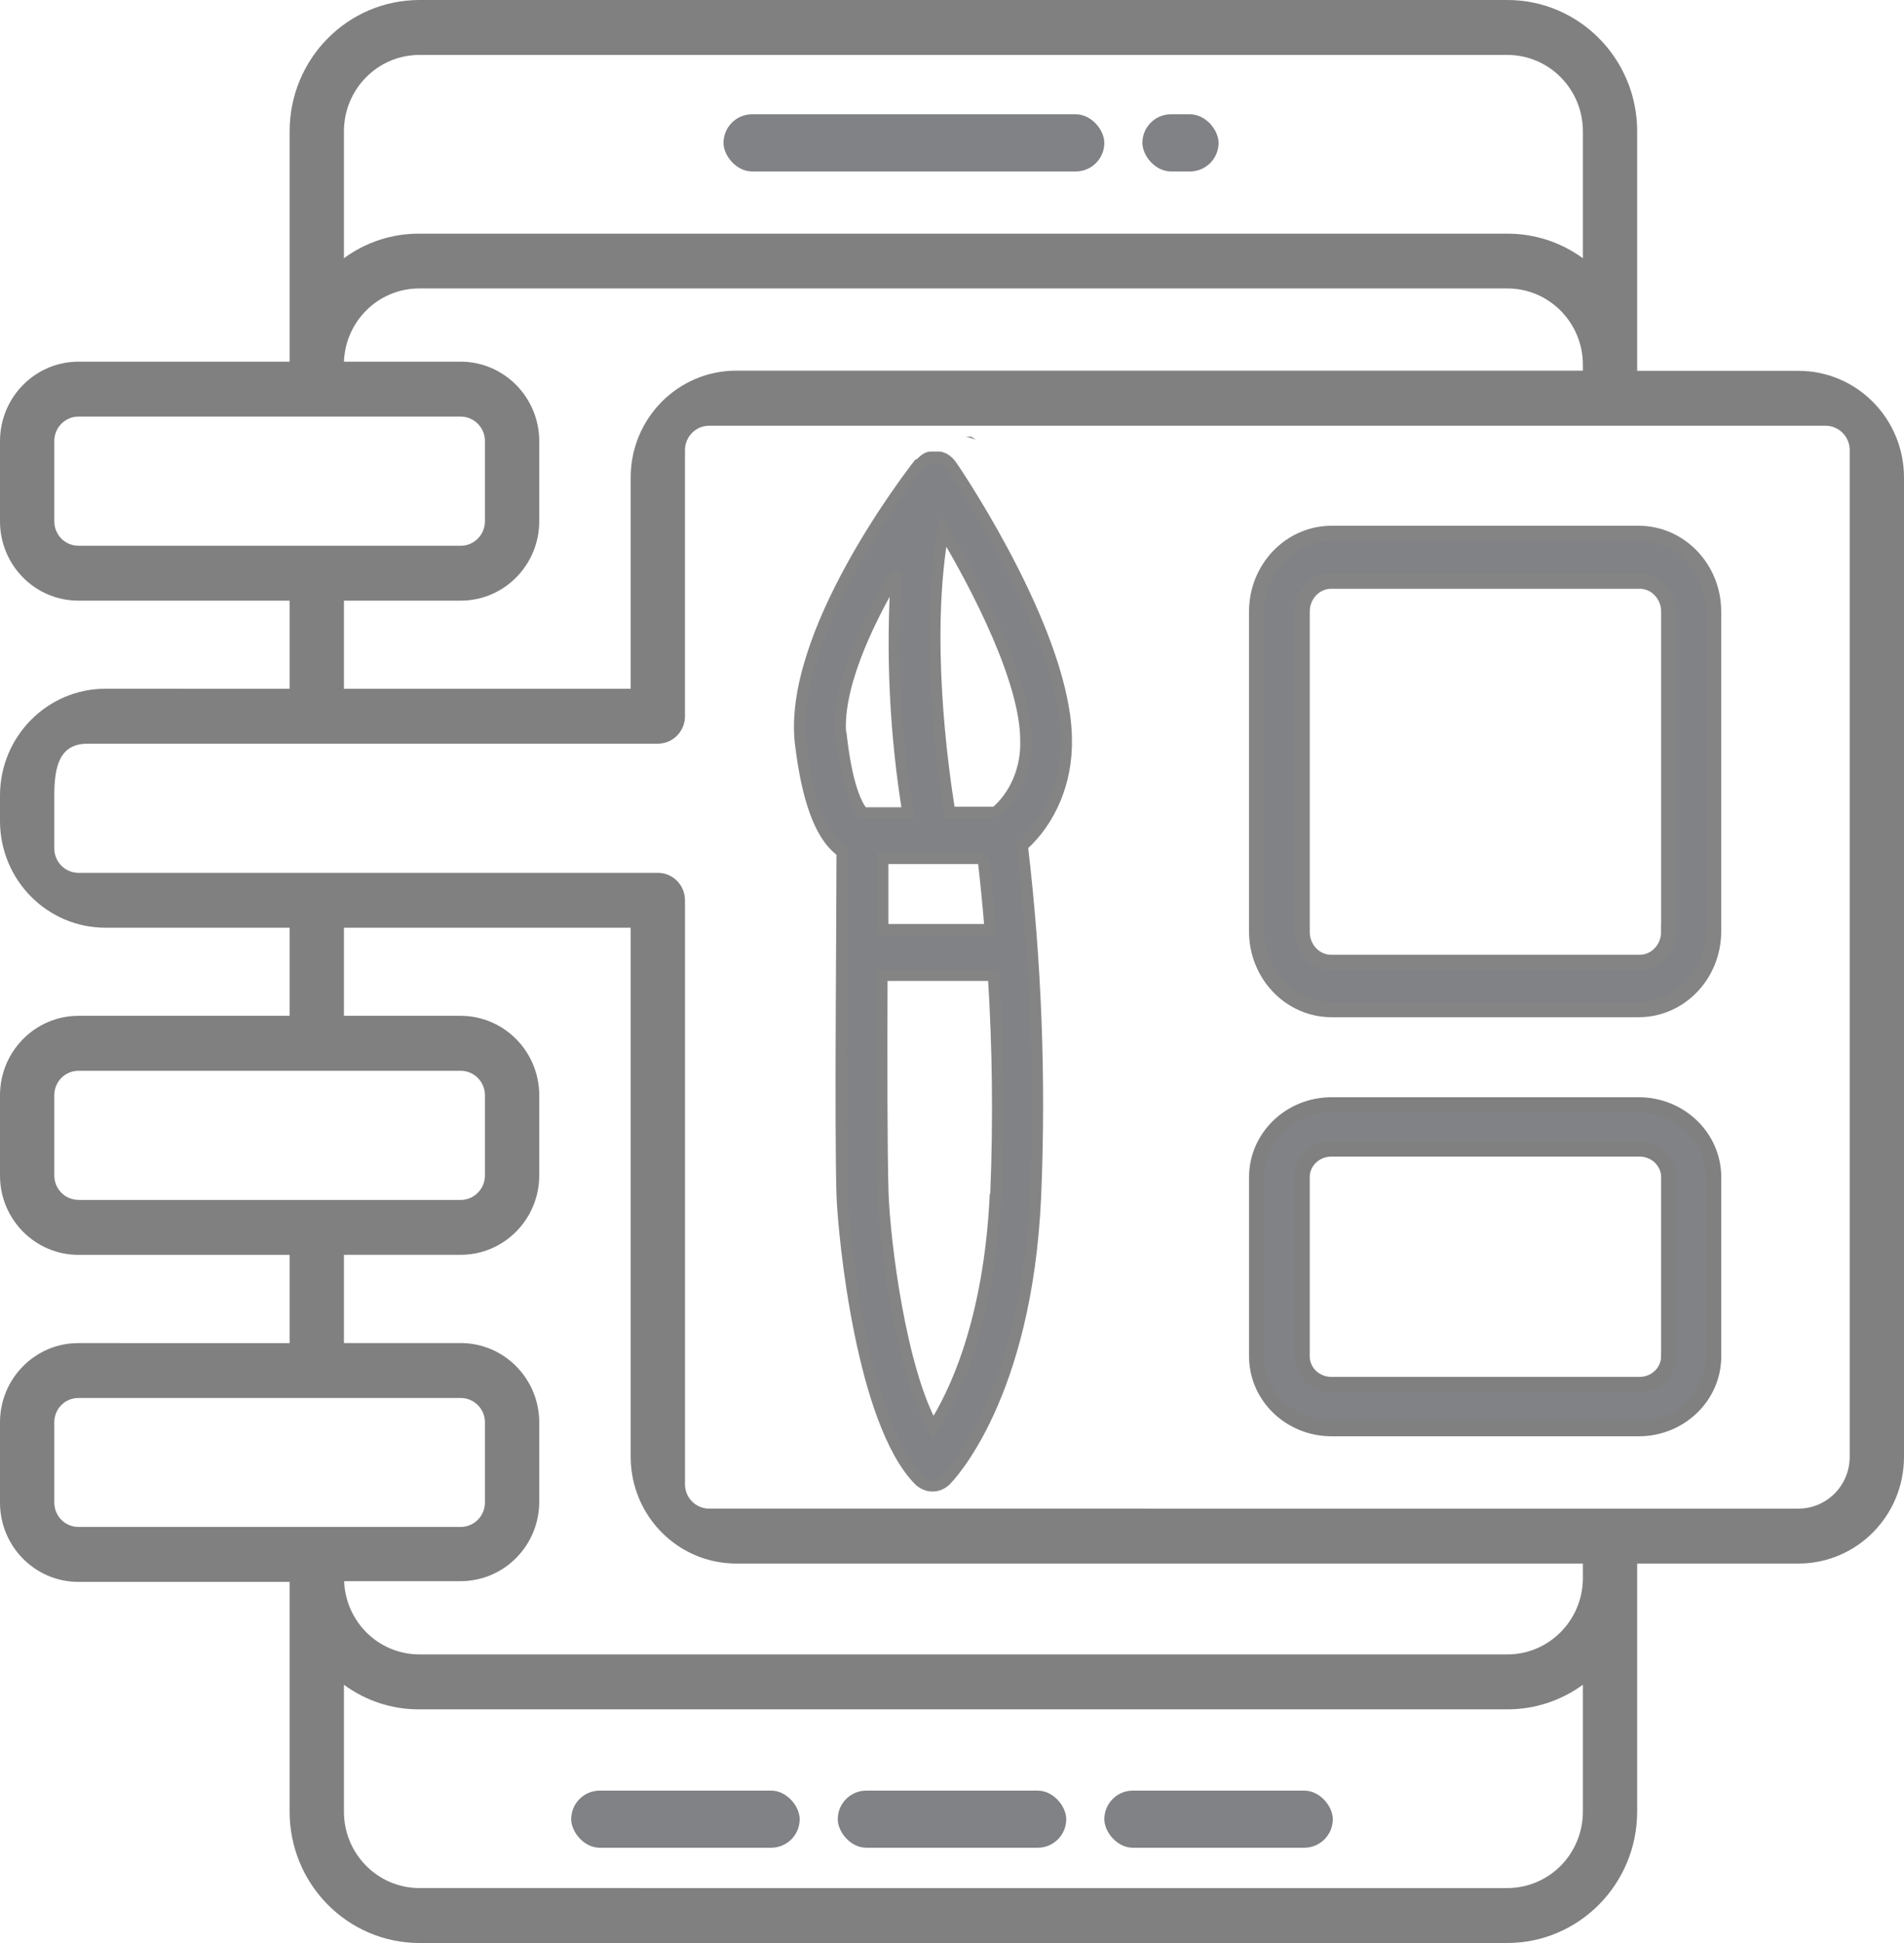
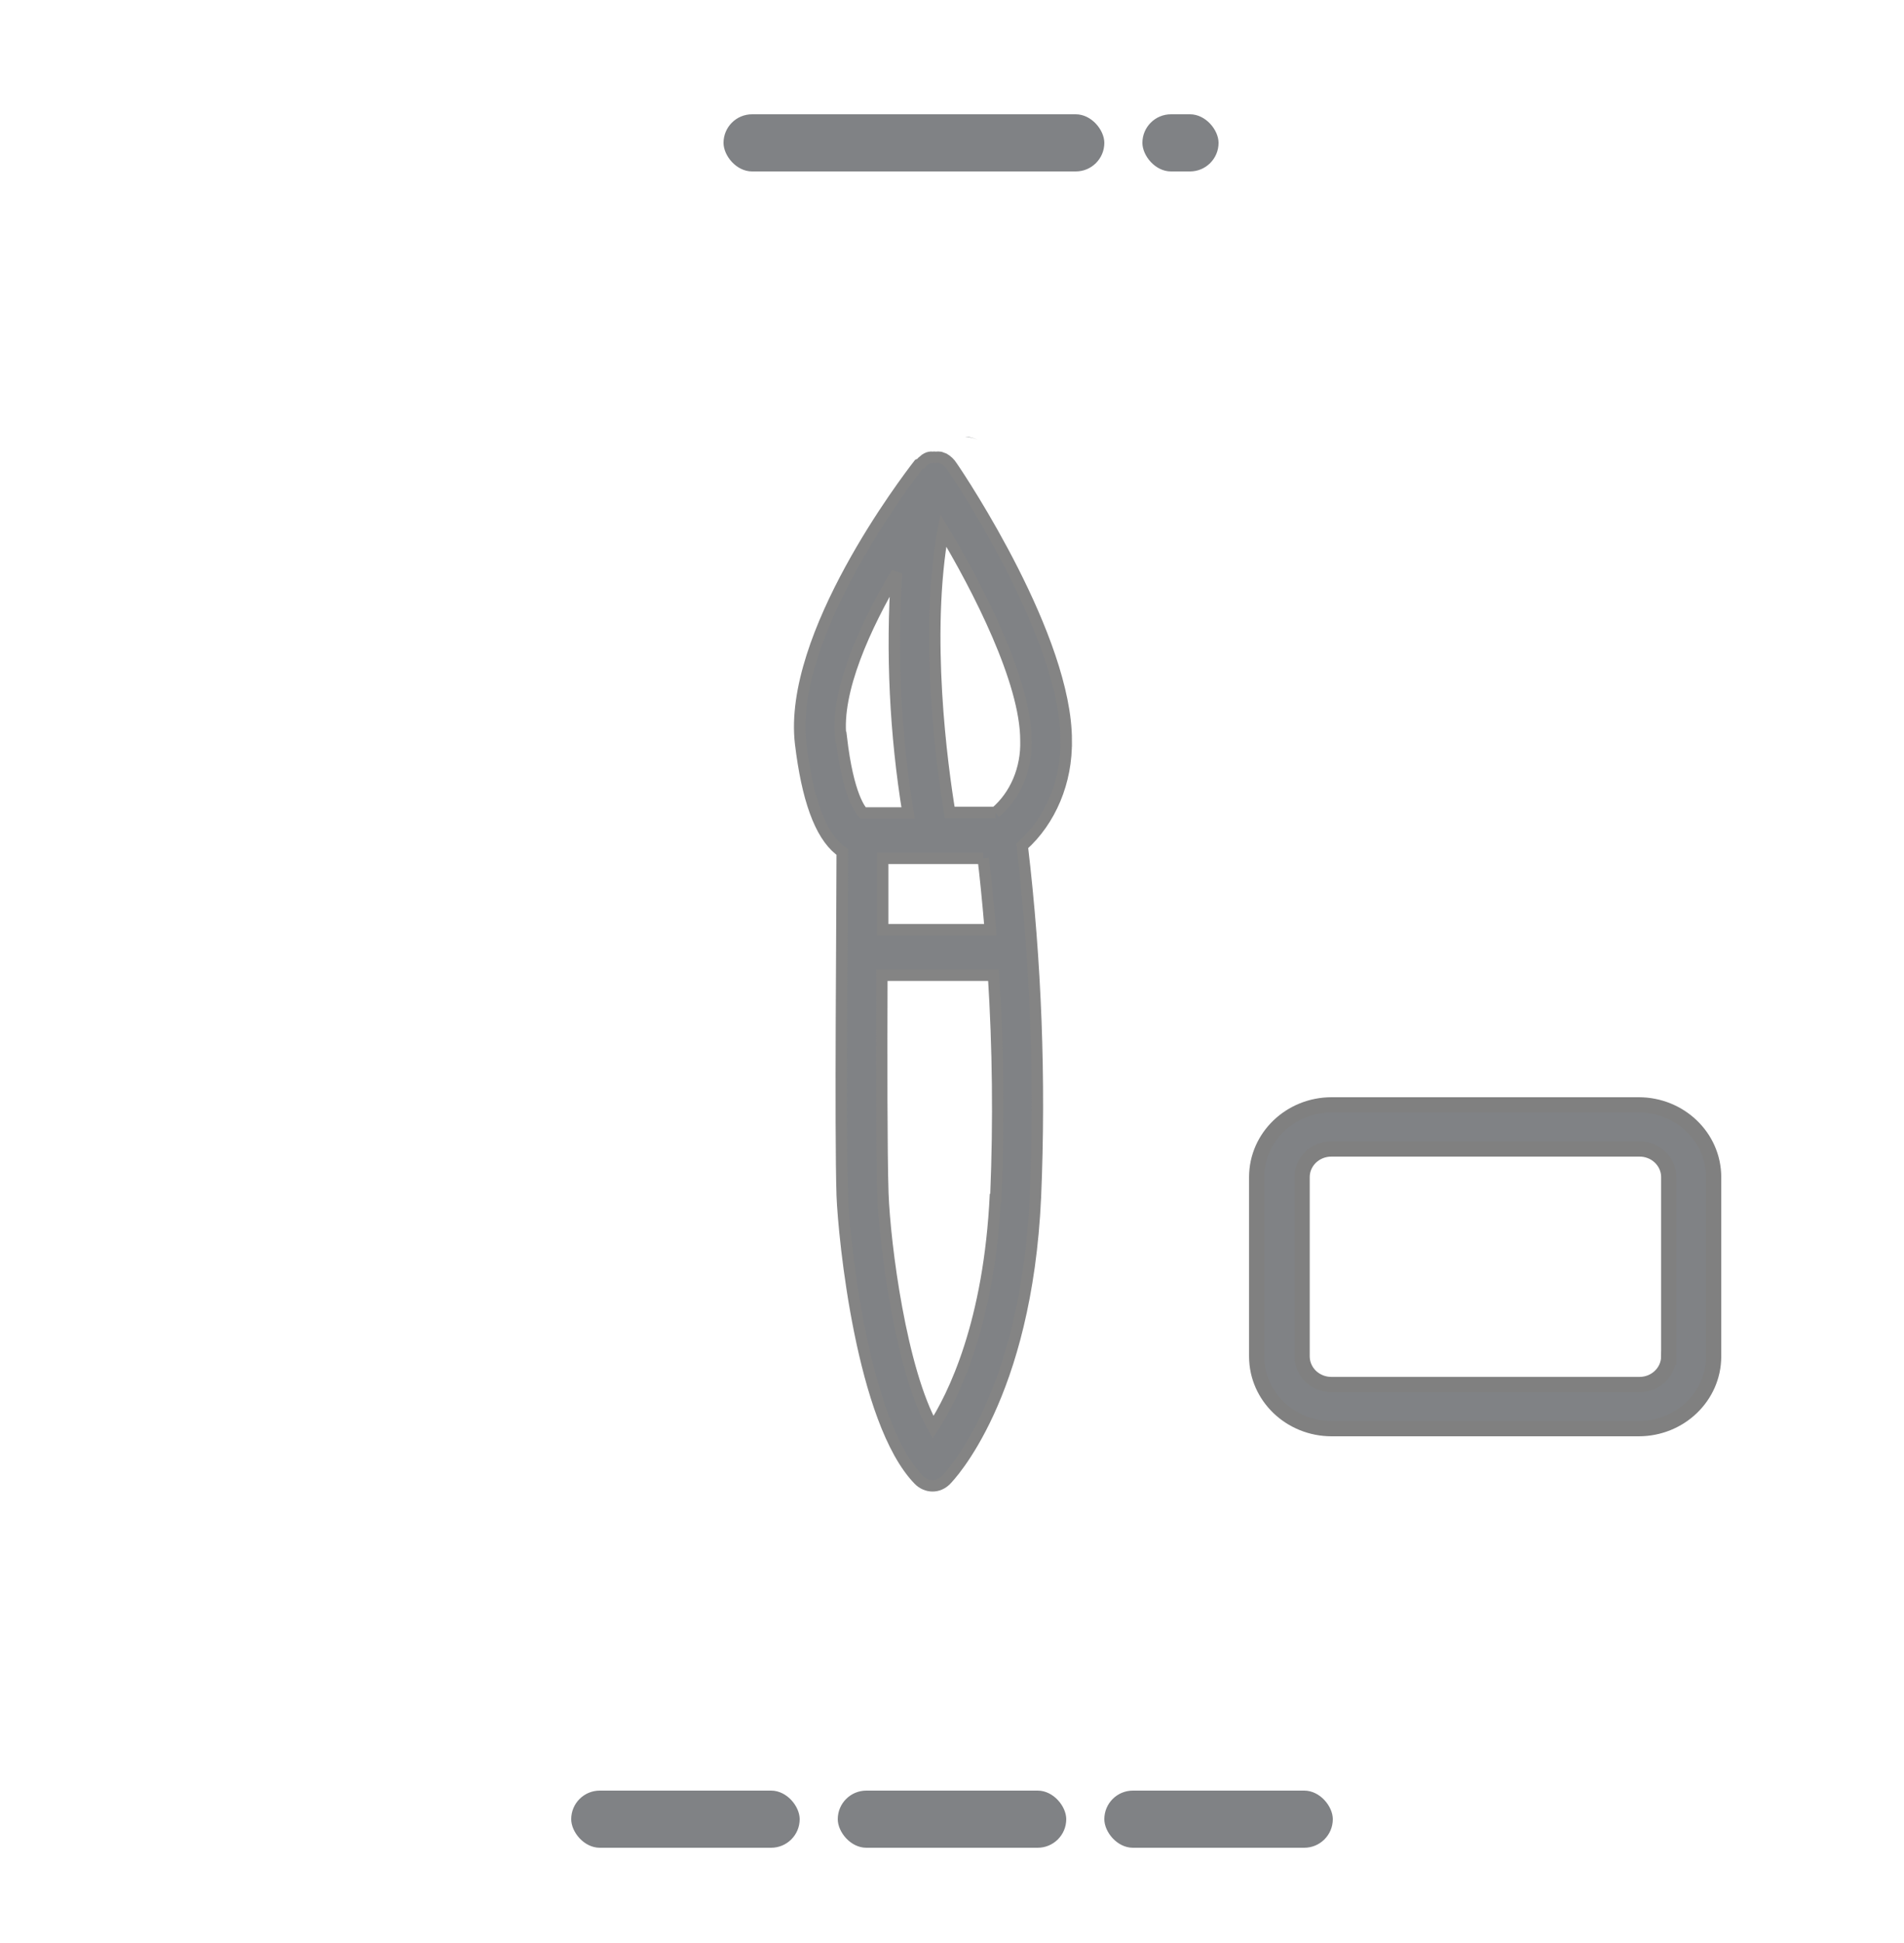
<svg xmlns="http://www.w3.org/2000/svg" width="50" height="51" viewBox="0 0 50 51">
  <g fill="none">
-     <path fill="gray" d="M47.229 9.734h-4.236V3.442C42.99 1.54 41.465 0 39.585 0H11.01C9.13.003 7.609 1.542 7.606 3.442v6.051H2.058C.921 9.496 0 10.43 0 11.58v2.105c0 1.15.922 2.081 2.058 2.081h5.548v2.312H2.771C1.241 18.078 0 19.333 0 20.881v.668c0 1.548 1.24 2.802 2.771 2.802h4.835v2.312H2.058C.921 26.666 0 27.6 0 28.75v2.106c0 1.15.922 2.081 2.058 2.081h5.548v2.317H2.058C.922 35.253 0 36.185 0 37.334v2.106c0 1.15.922 2.081 2.058 2.081h5.548v6.033c0 1.901 1.523 3.443 3.404 3.446h28.575c1.88-.003 3.405-1.544 3.408-3.446V41.04h4.236c1.53 0 2.771-1.254 2.771-2.802V12.536c0-1.548-1.24-2.802-2.771-2.802zM9.032 3.442c.003-1.104.887-1.997 1.978-2h28.575c1.092 0 1.98.895 1.982 2v3.336c-.577-.421-1.271-.646-1.982-.645H11.01c-.71-.004-1.404.222-1.978.645V3.442zm3.066 6.051H9.032c.041-1.072.912-1.92 1.973-1.922h28.58c1.094 0 1.982.897 1.982 2.004v.154H19.334c-1.531 0-2.772 1.255-2.772 2.802v5.547h-7.53v-2.312h3.066c1.138 0 2.06-.93 2.063-2.081V11.58c-.002-1.152-.924-2.084-2.063-2.087zm-10.04 4.831c-.349 0-.632-.286-.632-.64V11.58c-.001-.17.065-.335.184-.456.118-.12.28-.189.448-.189h10.04c.352 0 .637.289.637.645v2.105c-.002.354-.287.64-.637.64H2.058zm0 17.17c-.349 0-.632-.286-.632-.64V28.75c-.001-.17.065-.334.184-.455.118-.12.28-.189.448-.189h10.04c.352 0 .637.289.637.644v2.106c-.002.354-.287.64-.637.64H2.058zm0 8.585c-.349 0-.632-.286-.632-.64v-2.105c-.001-.17.065-.333.184-.453s.28-.187.448-.186h10.04c.169-.001.33.066.45.186s.187.283.187.453v2.106c-.002.354-.287.639-.637.639H2.058zm39.509 7.475c0 .531-.209 1.041-.58 1.417-.373.376-.877.587-1.402.587H11.01c-1.093-.003-1.978-.9-1.978-2.004v-3.332c.574.423 1.267.649 1.978.645h28.575c.71.001 1.405-.224 1.982-.645v3.332zm0-6.134c0 1.107-.888 2.005-1.982 2.005H11.01c-1.062-.002-1.932-.85-1.973-1.923h3.061c1.138 0 2.06-.931 2.063-2.082v-2.086c-.002-1.15-.925-2.081-2.063-2.081H9.032v-2.317h3.066c1.138 0 2.06-.931 2.063-2.081v-2.106c-.002-1.15-.924-2.083-2.063-2.086H9.032v-2.312h7.53v13.887c0 1.548 1.24 2.802 2.772 2.802h22.233v.38zm7.007-3.182c0 .751-.602 1.36-1.345 1.36H18.62c-.349 0-.632-.286-.632-.639V23.63c0-.398-.319-.72-.713-.72H2.063c-.168 0-.33-.066-.45-.186s-.187-.284-.187-.454v-1.385c0-.754.128-1.365.875-1.365h14.974c.394 0 .713-.322.713-.72v-6.985c0-.353.283-.64.632-.64h29.322c.349 0 .632.287.632.64v26.423z" />
-     <path fill="#808285" stroke="#848484" stroke-width=".4" d="M34.969 14c-1.086 0-1.966.915-1.969 2.047v8.406c.003 1.132.883 2.047 1.969 2.047h8.062c1.086 0 1.966-.915 1.969-2.047v-8.406C44.997 14.915 44.117 14 43.031 14H34.97zm8.852 10.453c.002.218-.08.428-.23.58-.148.153-.35.235-.56.228H34.97c-.207.003-.405-.081-.551-.233-.146-.153-.227-.36-.224-.575v-8.406c.002-.439.344-.793.765-.793h8.072c.207-.007.407.074.555.223.149.149.234.354.235.57v8.406z" />
    <path fill="#808285" stroke="gray" stroke-width=".4" d="M43.031 29H34.97c-1.086 0-1.966.846-1.969 1.892v4.716c.003 1.046.883 1.892 1.969 1.892h8.062c1.086 0 1.966-.846 1.969-1.892v-4.716C44.997 29.846 44.117 29 43.031 29h0zm.79 6.608c-.003.405-.345.733-.766.733H34.97c-.204.002-.4-.074-.546-.211-.145-.138-.228-.326-.23-.522v-4.716c.003-.405.345-.733.766-.733h8.072c.207-.006.407.068.555.206.149.138.234.328.235.527v4.716z" />
    <path fill="#808285" stroke="#848484" stroke-width=".3" d="M28 19.436c0-2.676-2.722-6.79-3.001-7.193-.054-.085-.125-.154-.207-.201l-.102-.038c-.038-.005-.076-.005-.114 0-.03-.005-.06-.005-.09 0-.022-.005-.044-.005-.067 0-.028.005-.055.014-.08.028h0c-.03.015-.057.034-.08.058-.03.02-.056.046-.077.077l-.055.024c-.317.407-3.436 4.497-3.102 7.326.174 1.439.504 2.374 1.02 2.791l.072.053c0 1.63-.055 7.265 0 9.015.042 1.112.52 5.94 2.014 7.47.099.099.225.153.356.154.13.001.254-.052.351-.149.085-.086 2.116-2.172 2.353-7.437.13-3.076.014-6.159-.347-9.211.746-.667 1.173-1.69 1.155-2.767h0zm-2.18 3.093c.05.412.118 1.06.186 1.875H23.18v-1.875h2.641zm-3.741-3.175c-.14-1.208.639-2.92 1.468-4.315-.14 2.106-.038 4.224.3 6.3h-1.184c-.06-.071-.39-.431-.571-1.985h-.013zm4.063 11.988c-.157 3.386-1.105 5.304-1.638 6.124-.847-1.497-1.27-4.796-1.32-6.143-.034-1.04-.034-3.558-.026-5.725h2.933c.121 1.913.142 3.833.063 5.749l-.012-.005zm0-10.017H24.94c-.203-1.232-.669-4.656-.17-7.408.915 1.525 2.171 3.97 2.171 5.514.025.744-.276 1.455-.804 1.899l.005-.005z" />
    <path fill="#808285" d="M24.325 11.545c.11-.05.229-.08.35-.09-.121.01-.24.04-.35.09zM25.665 11.535c-.106-.04-.217-.064-.33-.07h.09c.082.015.163.039.24.07z" />
-     <path fill="#808285" d="M25.62 11.54L25.38 11.46 25.5 11.46z" />
    <rect width="6" height="1.5" x="15" y="47" fill="#808285" rx=".75" />
    <rect width="6" height="1.5" x="22" y="47" fill="#808285" rx=".75" />
    <rect width="6" height="1.5" x="29" y="47" fill="#808285" rx=".75" />
    <rect width="10" height="1.5" x="19" y="3" fill="#808285" rx=".75" />
    <rect width="2" height="1.5" x="30" y="3" fill="#808285" rx=".75" />
  </g>
</svg>